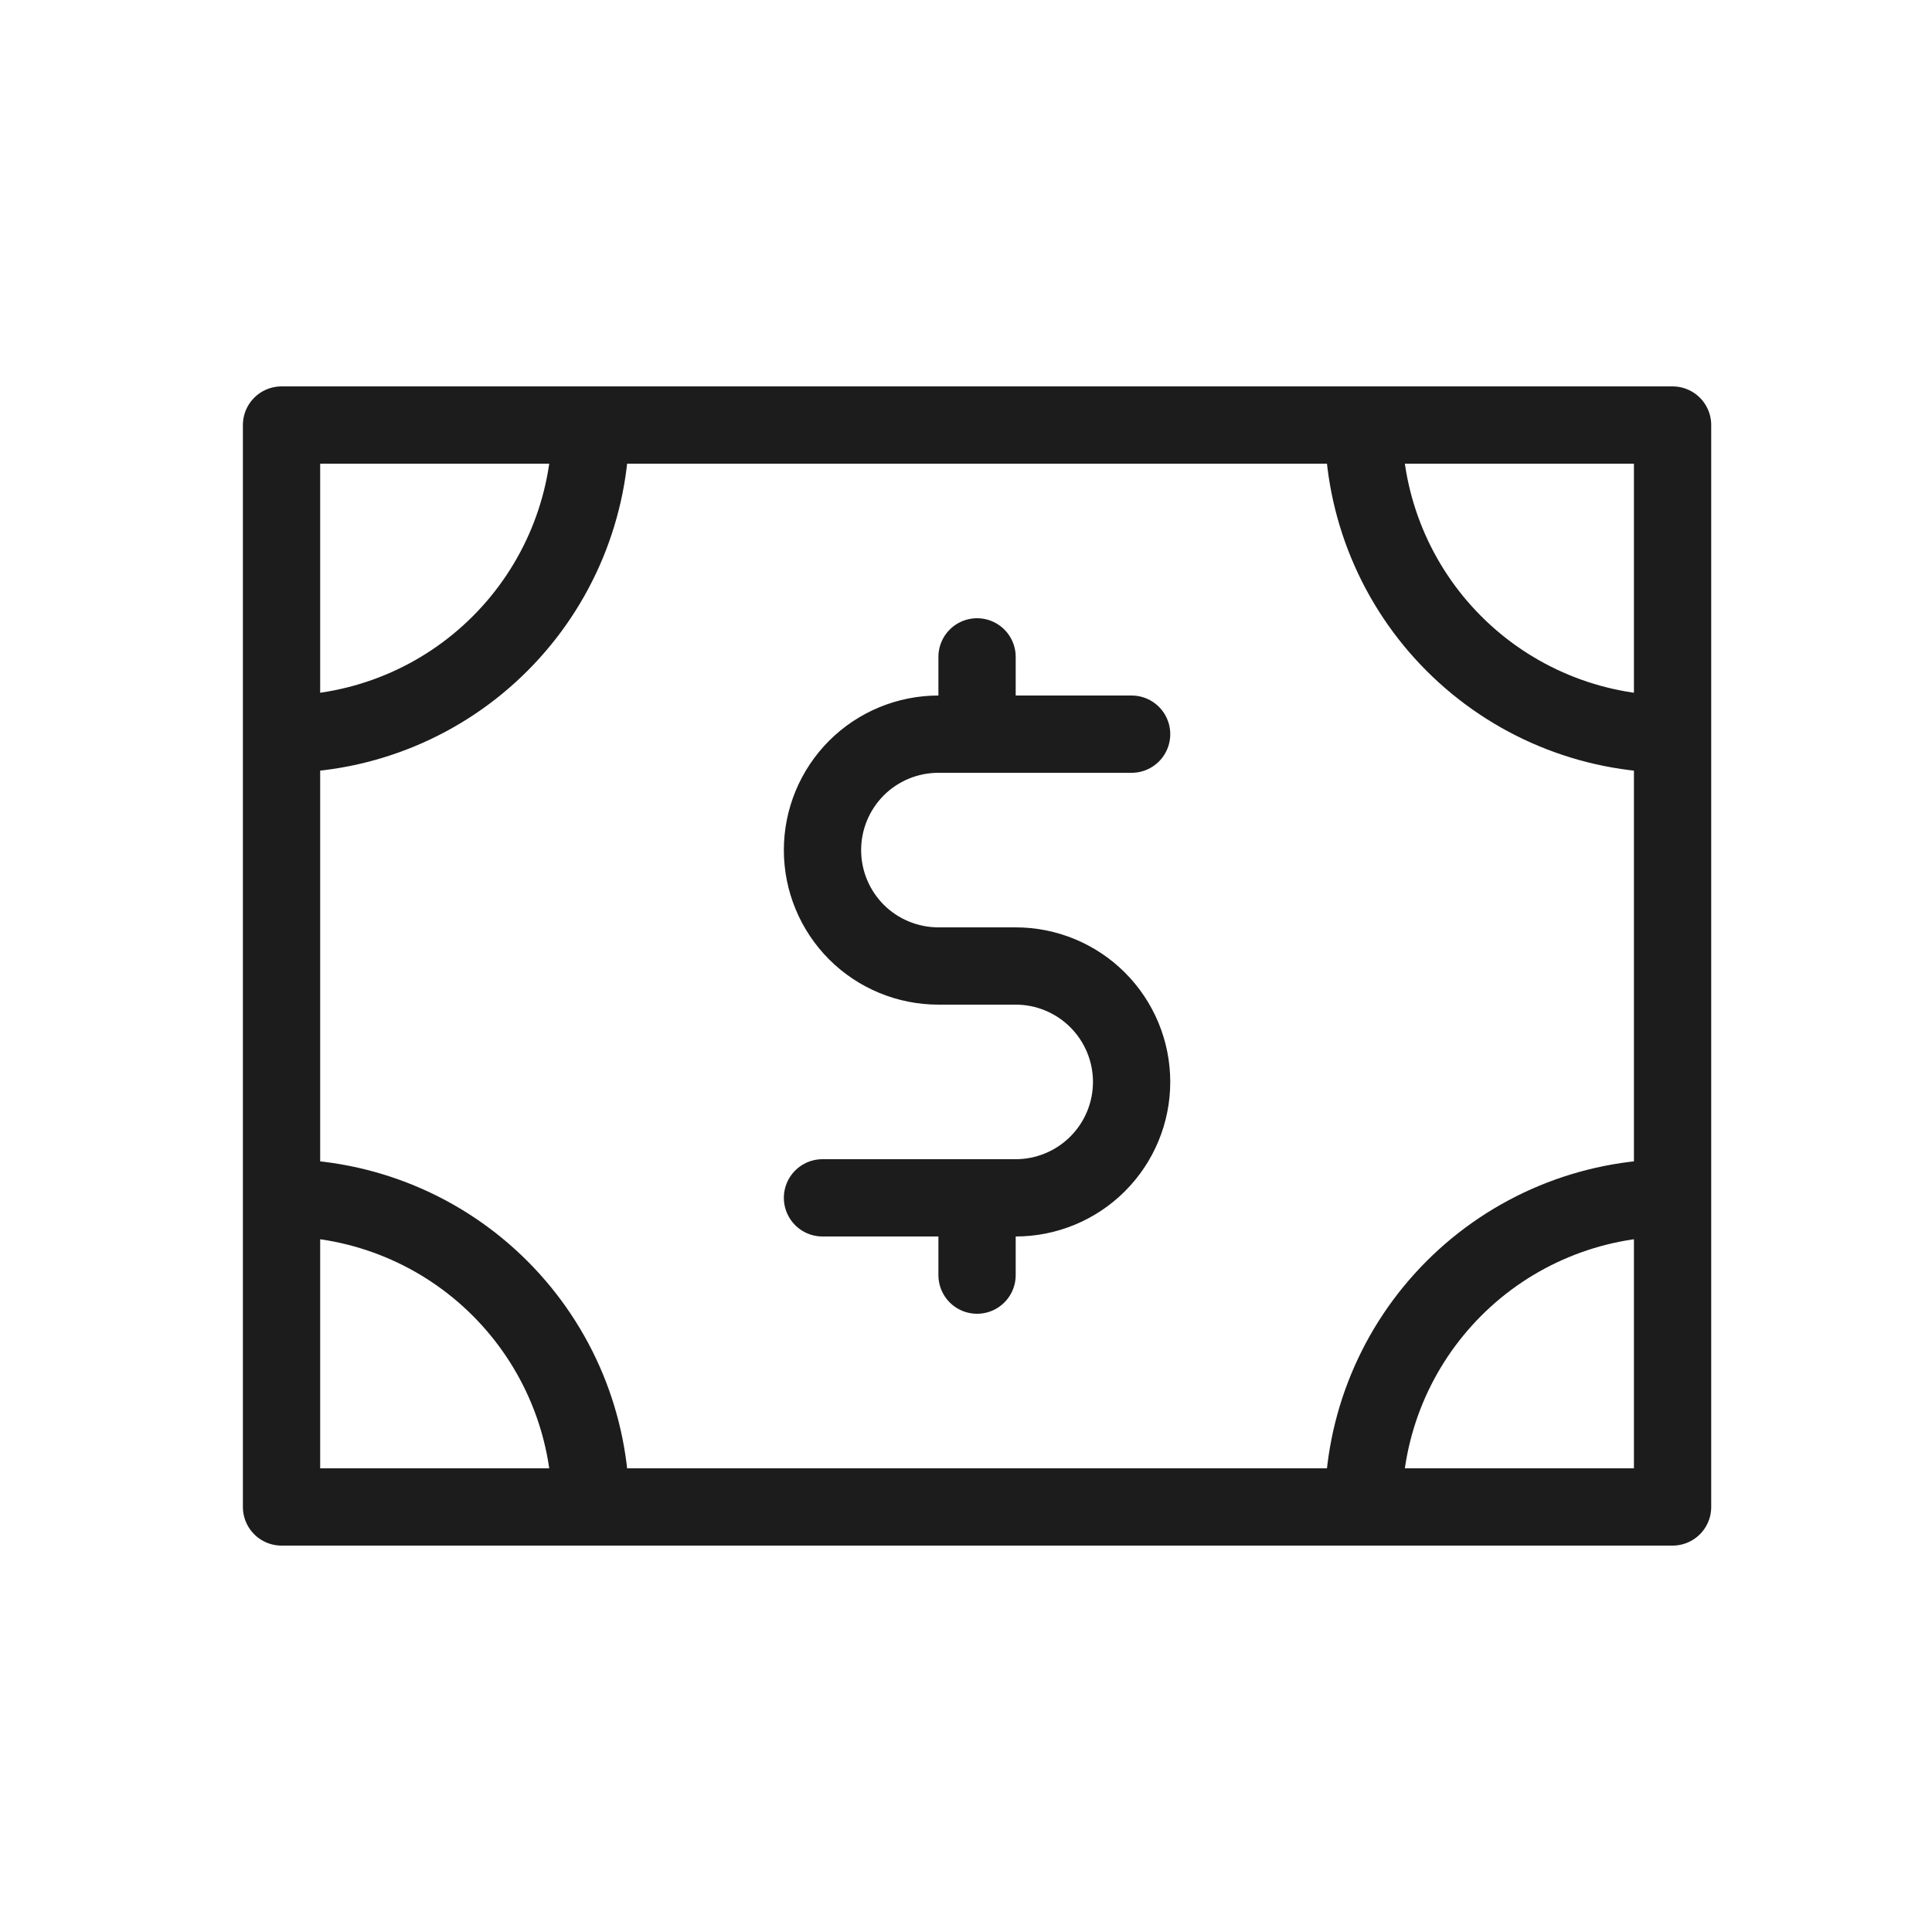
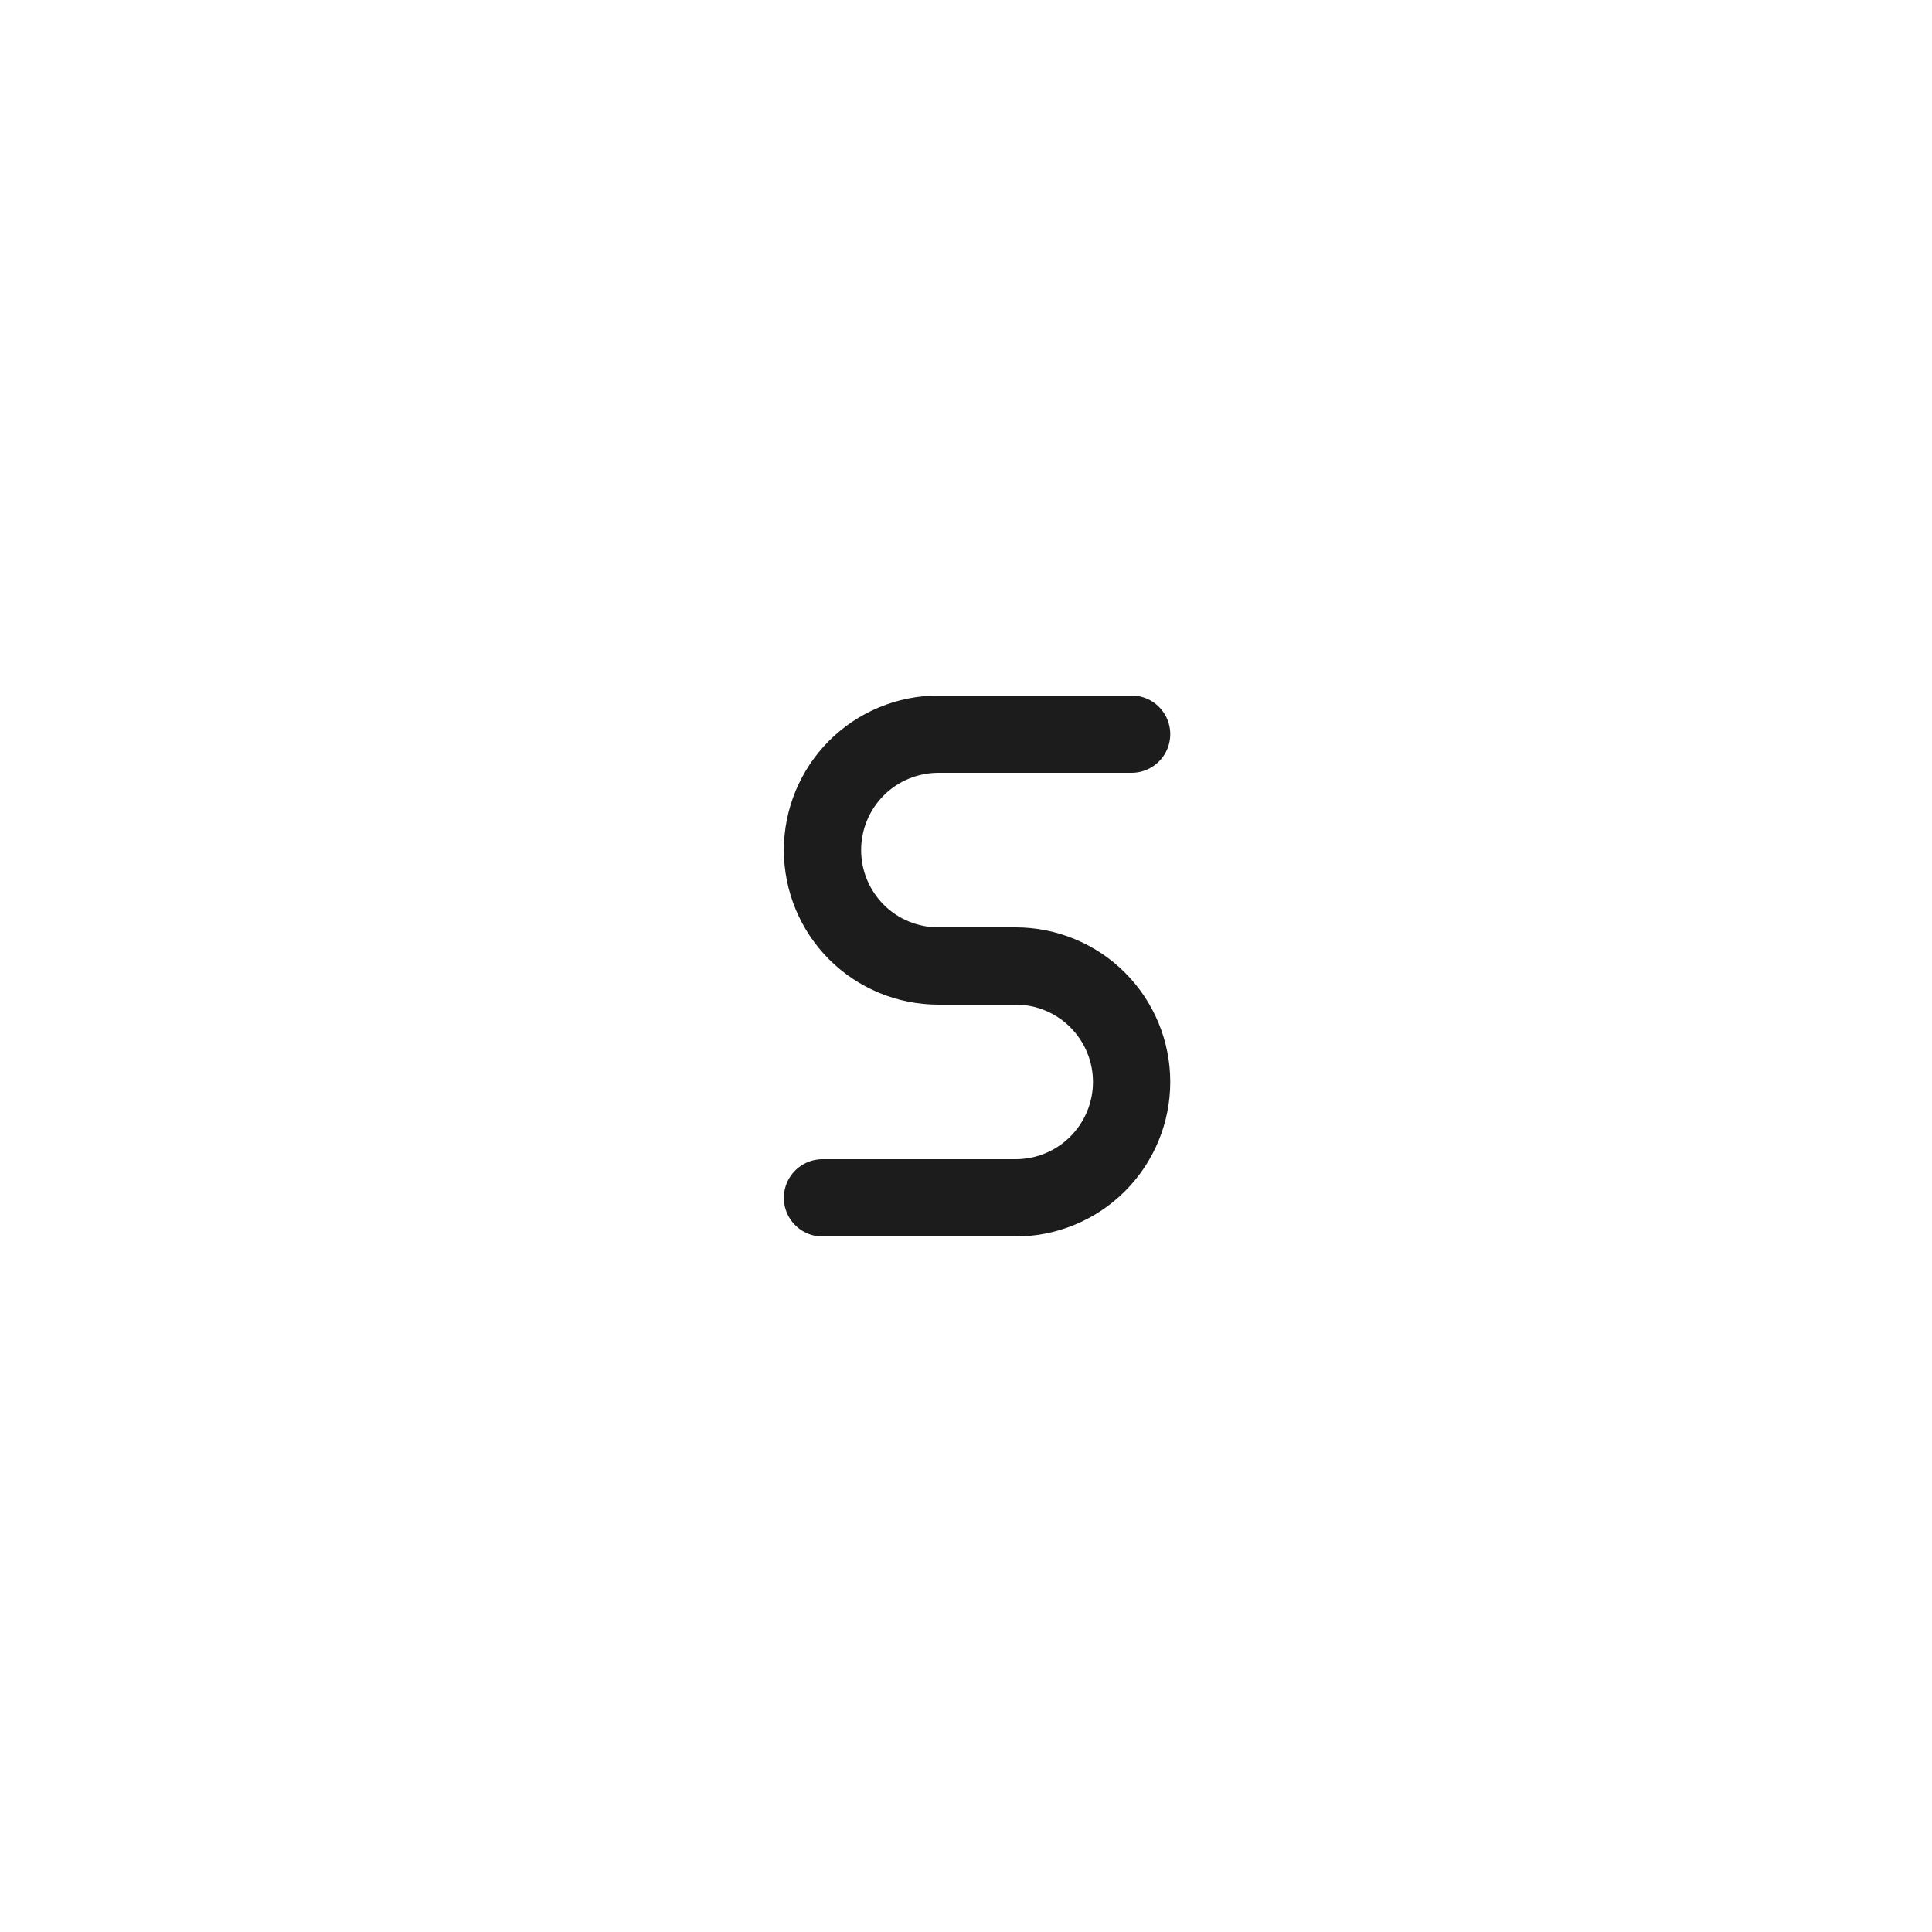
<svg xmlns="http://www.w3.org/2000/svg" fill="none" viewBox="0 0 25 25" height="25" width="25">
  <path stroke-linejoin="round" stroke-linecap="round" stroke="#1C1C1C" d="M14.643 9.5H12.143C11.745 9.5 11.363 9.658 11.082 9.939C10.801 10.221 10.643 10.602 10.643 11C10.643 11.398 10.801 11.779 11.082 12.061C11.363 12.342 11.745 12.5 12.143 12.5H13.143C13.54 12.5 13.922 12.658 14.203 12.939C14.485 13.221 14.643 13.602 14.643 14C14.643 14.398 14.485 14.779 14.203 15.061C13.922 15.342 13.54 15.5 13.143 15.5H10.643" />
-   <path stroke-linejoin="round" stroke-linecap="round" stroke="#1C1C1C" d="M21.643 19.5H3.643M21.643 19.5V5.5M21.643 19.5H17.643C17.643 18.439 18.064 17.422 18.814 16.672C19.564 15.921 20.582 15.5 21.643 15.5V19.5ZM3.643 19.5V5.5M3.643 19.5H7.643C7.643 18.439 7.221 17.422 6.471 16.672C5.721 15.921 4.703 15.5 3.643 15.5V19.5ZM3.643 5.5H21.643M3.643 5.5H7.643C7.643 6.561 7.221 7.578 6.471 8.328C5.721 9.079 4.703 9.5 3.643 9.5V5.5ZM21.643 5.5H17.643C17.643 6.561 18.064 7.578 18.814 8.328C19.564 9.079 20.582 9.5 21.643 9.5V5.5ZM12.643 9.5V8.5M12.643 16.5V15.5" />
</svg>